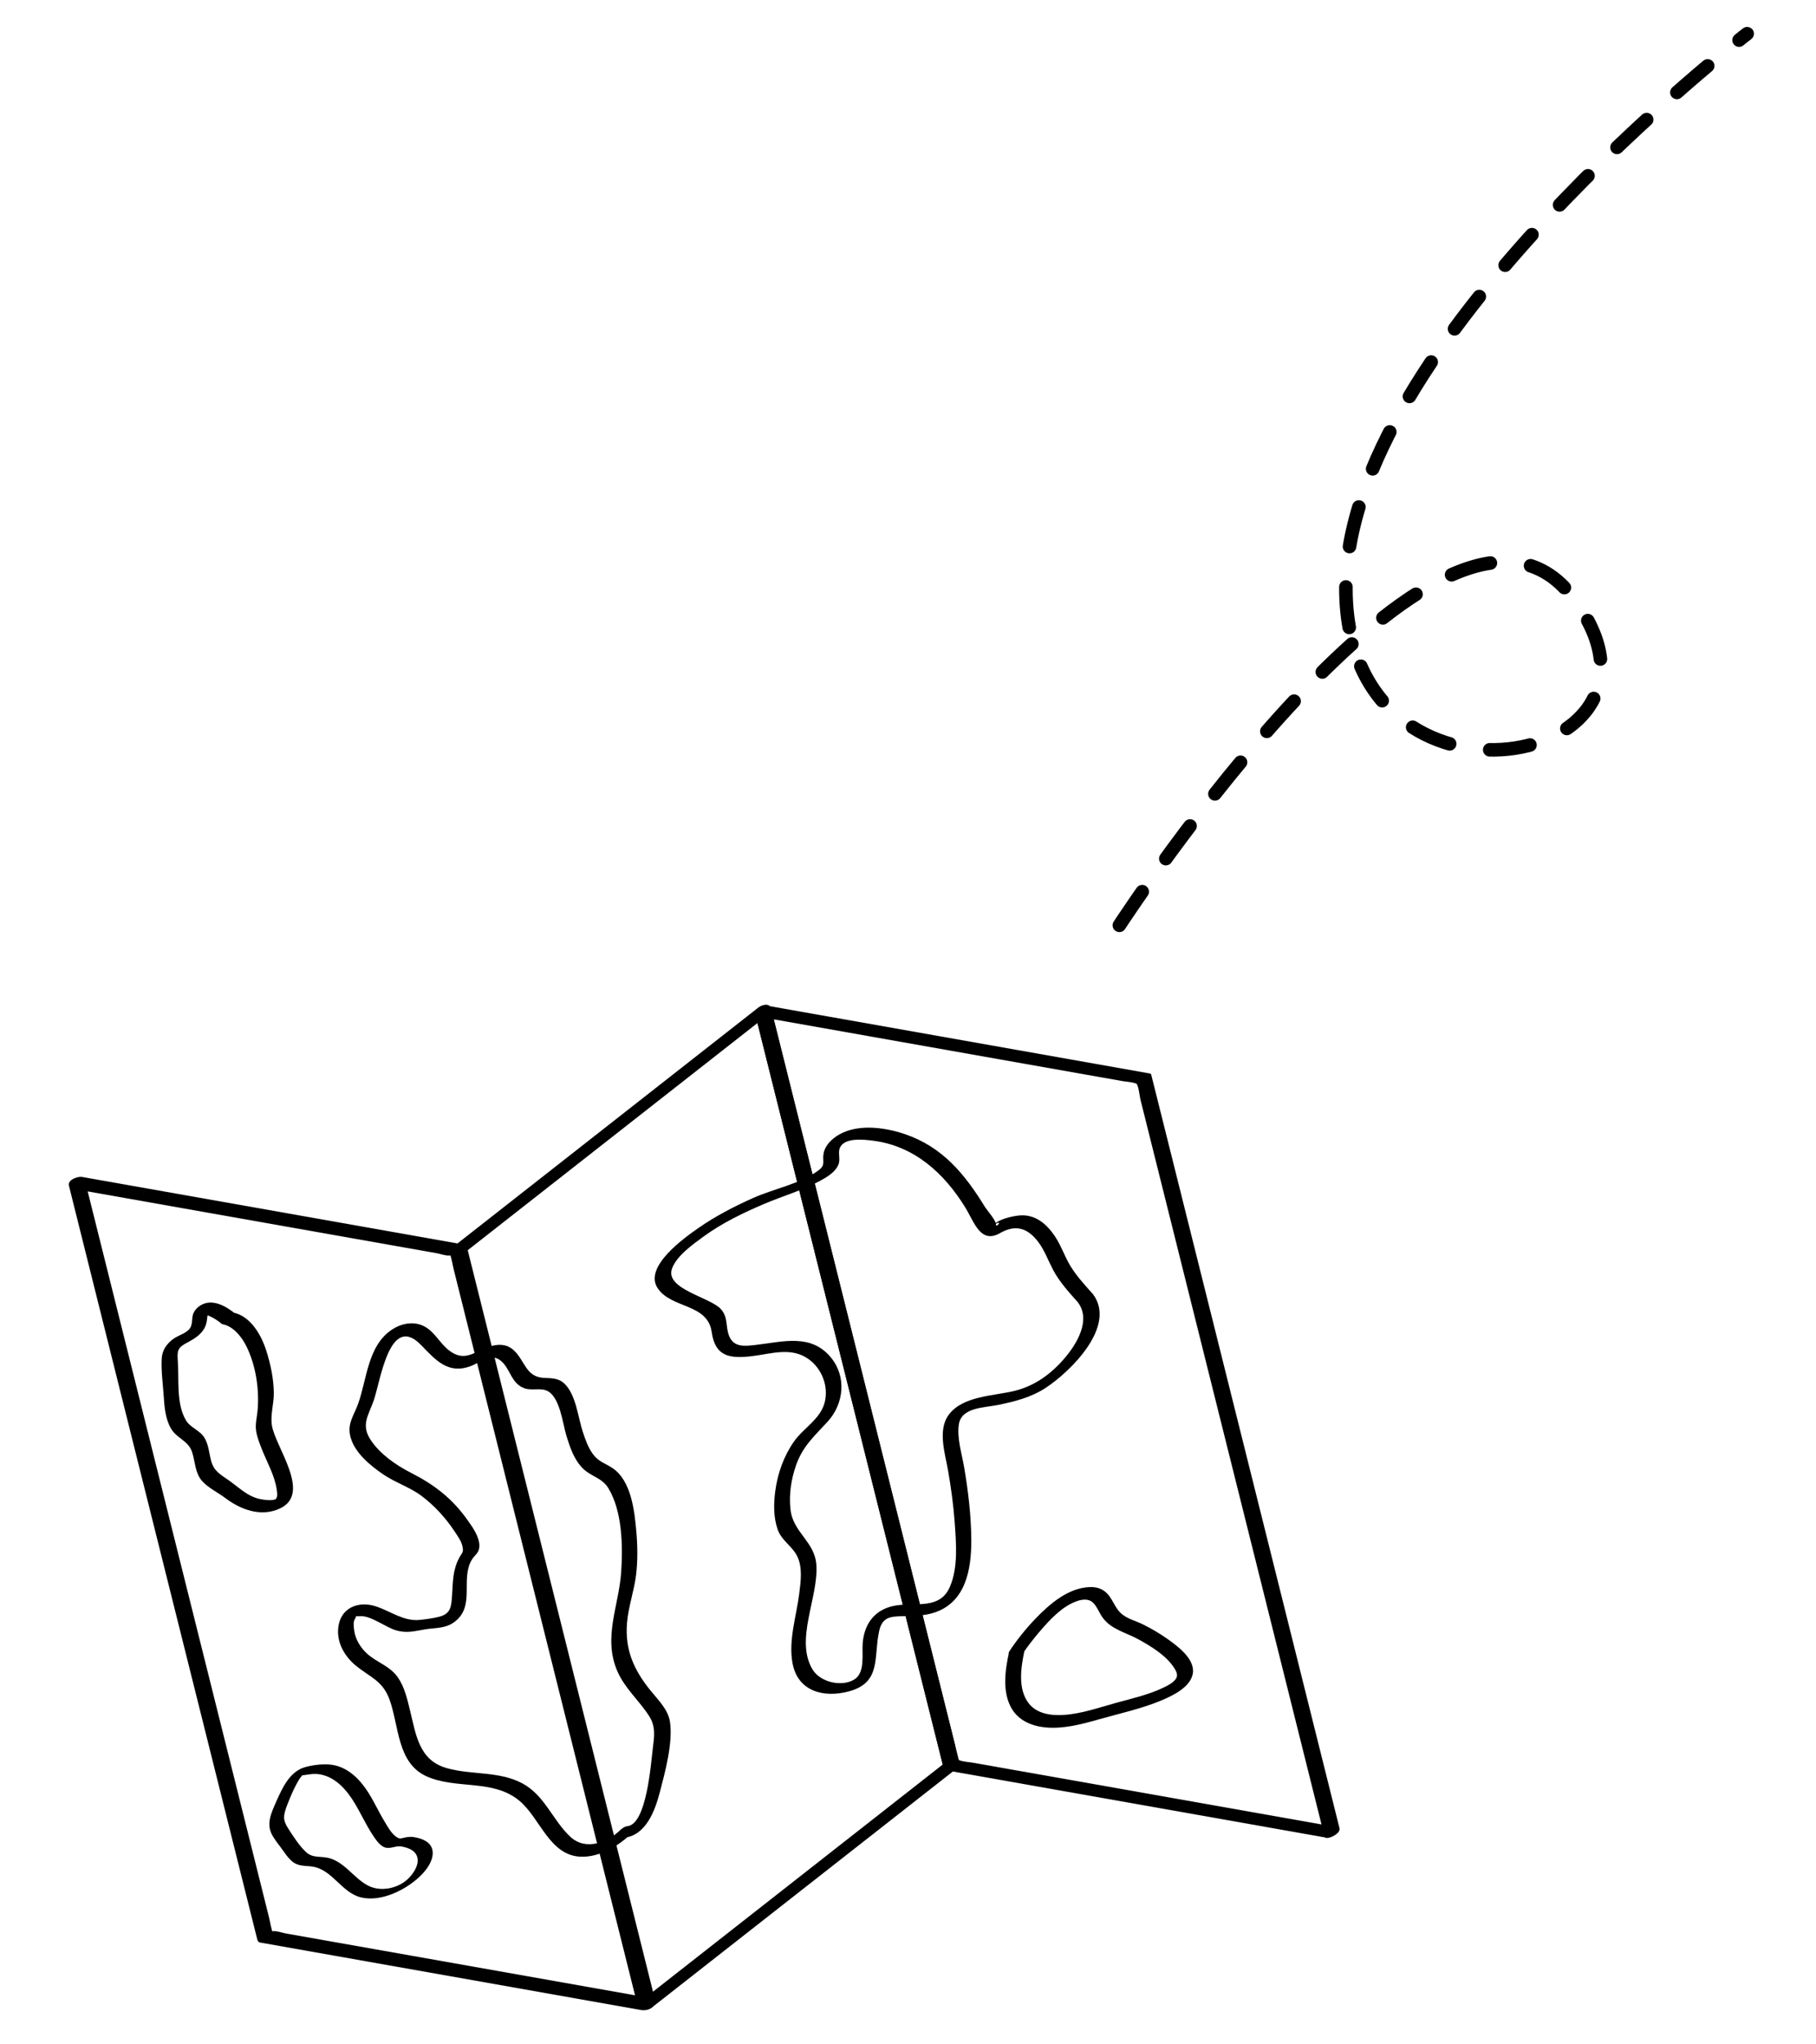
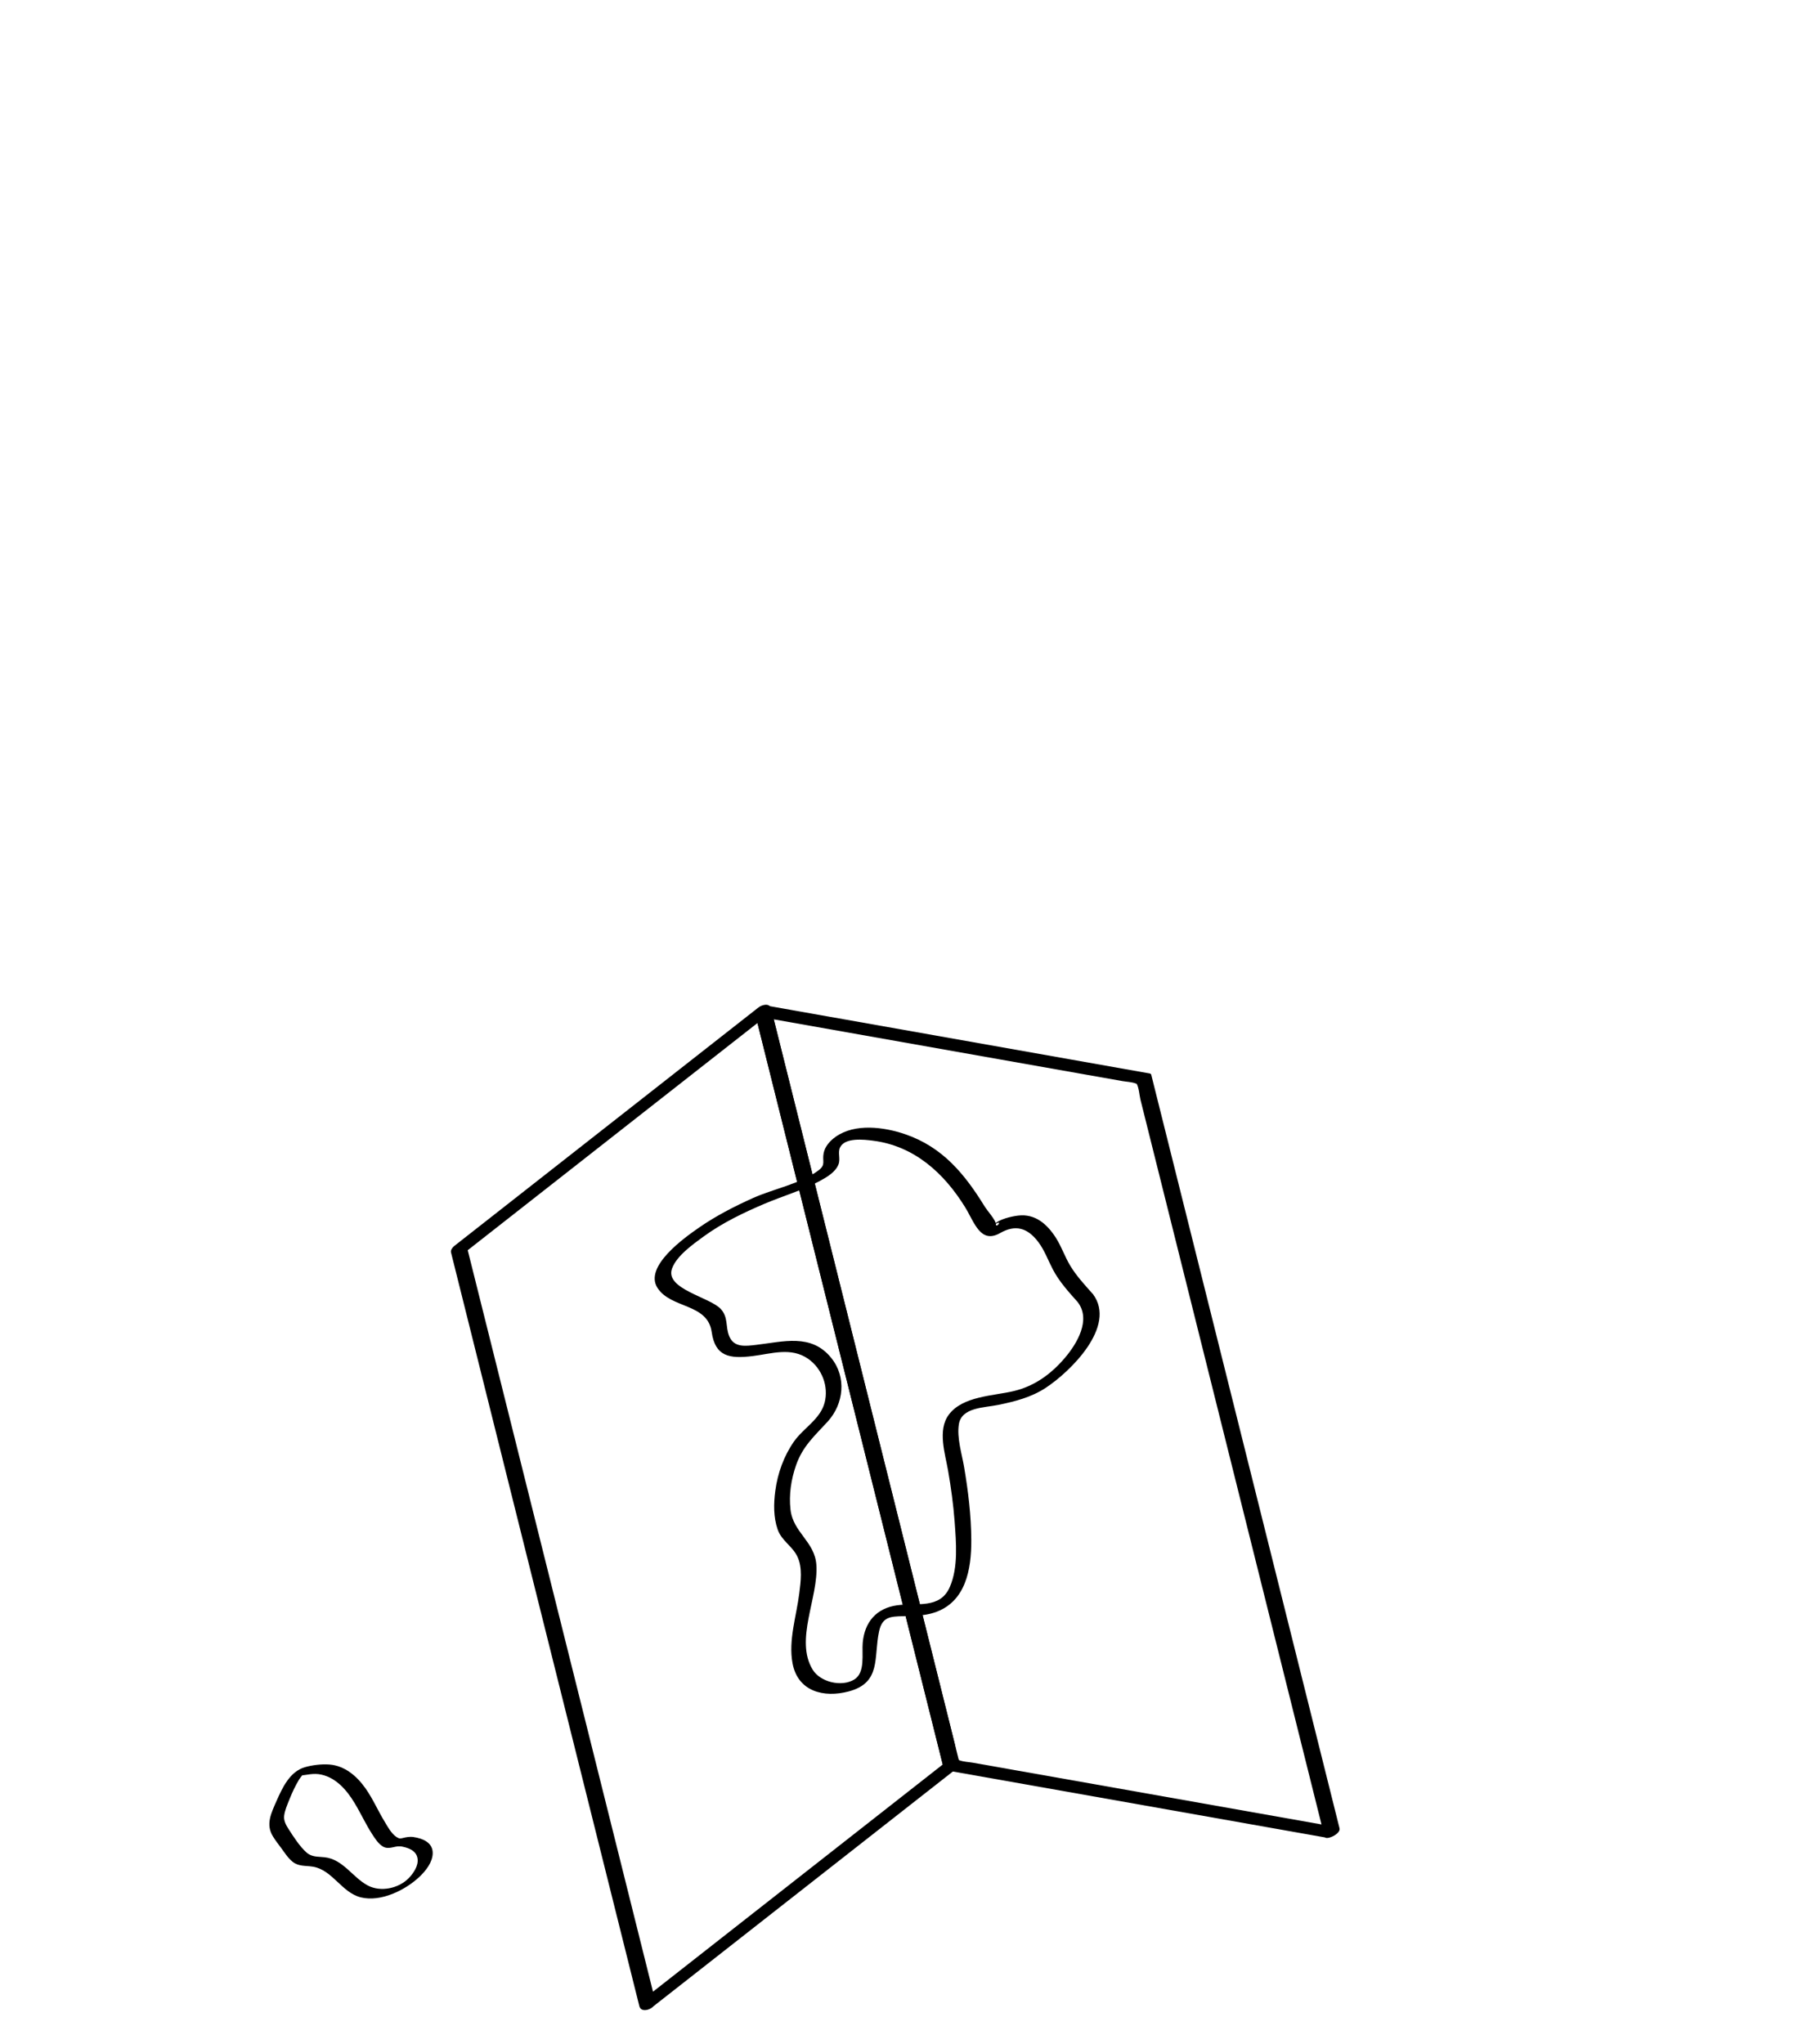
<svg xmlns="http://www.w3.org/2000/svg" id="OBJECTS" viewBox="0 0 256.93 289.2">
  <defs>
    <style>      .cls-1 {        fill: none;        stroke: #000;        stroke-dasharray: 5.75;        stroke-linecap: round;        stroke-linejoin: round;        stroke-width: 1.92px;      }    </style>
  </defs>
  <g>
    <g>
-       <path d="M92.1,282.71c-11.34-2.01-22.69-4.02-34.03-6.03-5.86-1.04-11.72-2.08-17.58-3.11-.52-.09-1.33-.4-1.86-.33-.58.08-.15-.05-.01.29-.28-.71-.39-1.56-.57-2.29-6.45-25.84-12.91-51.67-19.36-77.51-2.23-8.93-4.46-17.86-6.69-26.79-.62.41-1.24.82-1.85,1.23,11.34,2.01,22.69,4.02,34.03,6.03,5.86,1.04,11.72,2.08,17.58,3.11.52.09,1.33.4,1.86.33.58-.08.15.05.01-.29.28.71.39,1.56.57,2.29,6.45,25.84,12.91,51.67,19.36,77.51,2.23,8.93,4.46,17.86,6.69,26.79.27,1.09,2.46.1,2.23-.79-3-12-6-24-8.99-36-4.78-19.14-9.56-38.28-14.35-57.42-1.1-4.41-2.2-8.82-3.31-13.24-.05-.19-.16-.39-.38-.43-15.71-2.78-31.42-5.57-47.13-8.35-2.24-.4-4.48-.79-6.72-1.19-.57-.1-2.06.39-1.85,1.23,3,12,6,24,8.99,36,4.78,19.14,9.56,38.28,14.35,57.42,1.1,4.41,2.2,8.82,3.31,13.24.05.19.16.39.38.43,15.71,2.78,31.42,5.57,47.13,8.35,2.24.4,4.48.79,6.72,1.19.88.16,2.64-1.46,1.47-1.66Z" />
      <path d="M189.25,258.54c-11.34-2.01-22.69-4.02-34.03-6.03-5.86-1.04-11.72-2.08-17.58-3.11-.58-.1-1.3-.12-1.86-.33-.59-.23-.07.09-.12.01-.36-.55-.42-1.67-.57-2.29-6.45-25.84-12.91-51.67-19.36-77.51-2.23-8.93-4.46-17.86-6.69-26.79-.61.44-1.23.89-1.85,1.33,11.34,2.01,22.69,4.02,34.03,6.03,5.86,1.04,11.72,2.08,17.58,3.11.58.1,1.3.12,1.86.33.59.23.07-.09.12-.01.36.55.42,1.67.57,2.29,6.45,25.84,12.91,51.67,19.36,77.51,2.23,8.93,4.46,17.86,6.69,26.79.15.59,2.32-.37,2.12-1.18-3-12-6-24-8.99-36-4.78-19.14-9.56-38.28-14.35-57.43-1.1-4.41-2.2-8.82-3.31-13.24-.07-.09-.16-.15-.27-.15-15.71-2.78-31.42-5.57-47.13-8.35-2.24-.4-4.48-.79-6.72-1.19-.6-.11-2.03.59-1.85,1.33,3,12,6,24,8.99,36,4.78,19.14,9.56,38.28,14.35,57.42,1.1,4.41,2.2,8.82,3.31,13.24.07.09.16.15.27.15,15.71,2.78,31.42,5.57,47.13,8.35,2.24.4,4.48.79,6.72,1.19.67.12,2.53-1.32,1.57-1.49Z" />
      <path d="M92.25,284.02c12.55-9.84,25.11-19.69,37.66-29.53,1.79-1.4,3.58-2.81,5.37-4.21.23-.18.55-.58.46-.91-3-12-6-24-8.99-36-4.78-19.14-9.56-38.28-14.35-57.43-1.1-4.41-2.2-8.82-3.31-13.24-.21-.85-1.29-.54-1.79-.15-12.55,9.84-25.11,19.69-37.66,29.53-1.79,1.4-3.58,2.81-5.37,4.21-.23.18-.55.58-.46.91,3,12,6,24,8.99,36,4.78,19.14,9.56,38.28,14.35,57.42,1.1,4.41,2.2,8.82,3.31,13.24.29,1.17,2.5.25,2.25-.76-3-12-6-24-8.99-36-4.78-19.14-9.56-38.28-14.35-57.43-1.1-4.41-2.2-8.82-3.31-13.24-.15.3-.31.61-.46.91,12.55-9.84,25.11-19.69,37.66-29.53,1.79-1.4,3.58-2.81,5.37-4.21-.6-.05-1.19-.1-1.79-.15,3,12,6,24,8.99,36,4.78,19.14,9.56,38.28,14.35,57.43,1.1,4.41,2.2,8.82,3.31,13.24.15-.3.31-.61.46-.91-12.55,9.84-25.11,19.69-37.66,29.53-1.79,1.4-3.58,2.81-5.37,4.21-1.26.99.3,1.87,1.33,1.06Z" />
    </g>
-     <path d="M154.6,183.07c-1.12-1.26-2.29-2.52-3.17-3.97-.78-1.29-1.25-2.74-2.07-4.01-1.23-1.91-2.92-3.39-5.31-3.1-.87.1-2.91.53-3.45,1.36.03-.05-.41.31-.24.18,1.86-1.39.53.46.54-.35,0-.52-1.27-1.96-1.54-2.4-2.85-4.65-5.99-8.49-11.32-10.31-2.96-1.01-7.07-1.57-9.81.37-.78.55-1.51,1.35-1.7,2.31-.23,1.17.36,1.63-.75,2.46-2.53,1.89-6.35,2.6-9.23,3.89-2.67,1.2-5.28,2.54-7.68,4.21-1.99,1.38-7.8,5.48-5.85,8.51,1.92,2.97,7.09,2.15,7.67,6.24.49,3.47,2.51,3.81,5.77,3.41,2.7-.33,5.46-1.31,7.9.4,1.93,1.36,2.9,3.88,2.31,6.18-.62,2.36-2.99,3.59-4.34,5.51-1.44,2.06-2.31,4.5-2.64,6.98-.24,1.79-.27,3.72.33,5.45.57,1.63,2.05,2.32,2.78,3.82.77,1.58.49,3.57.28,5.24-.4,3.22-1.56,6.63-.95,9.89.75,3.99,4.42,4.92,7.97,3.97,4.62-1.25,3.48-4.8,4.27-8.48.44-2.07,1.6-2.12,3.41-2.16,1.48-.04,2.98-.04,4.41-.51,4.45-1.46,5.25-6.11,5.23-10.27-.02-3.47-.44-6.93-1.02-10.34-.32-1.87-1.04-4.12-.74-6.03.38-2.42,3.61-2.34,5.55-2.74,2.38-.49,4.65-1.06,6.71-2.4,3.45-2.25,10.13-8.72,6.71-13.28-.57-.76-2.65.47-2.12,1.18,1.86,2.48-.13,5.82-1.84,7.83-1.96,2.3-4.27,3.99-7.21,4.7-2.89.7-7.27.7-9.23,3.36-1.62,2.18-.5,5.54-.09,7.93.41,2.37.74,4.76.92,7.16.21,2.96.54,6.48-.68,9.28-1.38,3.17-4.7,2.2-7.47,2.59-2.91.41-4.58,2.36-4.85,5.27-.15,1.56.4,4.26-1.2,5.23-1.81,1.1-4.81.36-5.88-1.39-2.58-4.21.84-10.22.52-14.84-.23-3.3-3.3-4.56-3.66-7.82-.24-2.1.09-4.27.78-6.25.94-2.71,2.62-4.16,4.47-6.18,2.3-2.52,2.71-6.32.5-9.04-2.82-3.48-6.79-2.27-10.6-1.83-1.52.18-3.16.42-3.83-1.25-.54-1.36-.11-2.62-1.16-3.8-1.53-1.71-7.97-2.84-6.92-5.75.65-1.81,2.99-3.45,4.48-4.54,2.64-1.92,5.63-3.36,8.62-4.63,2.59-1.1,5.37-1.89,7.85-3.24.97-.53,2.17-1.23,2.6-2.32.31-.78-.13-1.68.22-2.4.68-1.44,3.41-1.12,4.65-.96,5.84.73,10.07,4.59,13.05,9.42,1.31,2.13,2.17,5.24,4.95,3.65,2.12-1.21,3.84-.8,5.4,1.27.89,1.18,1.37,2.56,2.05,3.86.92,1.76,2.27,3.23,3.58,4.7.64.72,2.68-.55,2.12-1.18Z" />
-     <path d="M144.86,233.73c.51-.76,1.49-2.03,2.27-2.93,1.38-1.6,3.01-3.39,5.02-4.18.81-.32,1.81-.51,2.49.14.58.56.86,1.4,1.32,2.05,1.23,1.76,3.34,2.15,5.13,3.15,1.79.99,3.88,2.25,5.02,4.01.35.54.63,1.1.2,1.64-.42.53-1.1.88-1.69,1.16-2.11,1.02-4.49,1.55-6.74,2.17-2.42.67-4.84,1.53-7.36,1.7-1.76.12-3.8-.14-4.96-1.62-1.61-2.06-1.11-5.16-.61-7.51.27-1.25-2.01-.6-2.21.34-.54,2.5-.97,5.54.38,7.87,1.01,1.74,2.89,2.51,4.82,2.69,2.56.23,5.09-.45,7.52-1.14,2.96-.84,6.05-1.5,8.9-2.7,1.59-.67,4.07-1.86,4.4-3.78.35-2.06-2.17-3.9-3.6-4.91-1.11-.78-2.28-1.47-3.5-2.07-1.06-.52-2.35-.8-3.19-1.67-.69-.71-1.01-1.68-1.63-2.45-.67-.84-1.57-1.17-2.63-1.14-3.05.1-5.65,2.34-7.66,4.42-1.38,1.43-2.63,2.99-3.73,4.64-.31.46.05.9.53.95.6.06,1.19-.36,1.5-.83Z" />
-     <path d="M87.72,258.97c-1.73,1.65-4.81,2.98-7.04.9-2.51-2.35-3.59-5.83-6.77-7.54-3.31-1.78-7.21-1.16-10.73-2.17-3.93-1.13-4.32-4.72-5.19-8.24-.38-1.56-.76-3.22-1.68-4.56-1.14-1.67-3-2.12-4.42-3.43-.89-.82-1.6-1.98-1.77-3.18-.07-.47-.18-1.3.1-1.7.43-.61-.39-.3.73-.38,1.52-.11,3.62,1.58,5.08,2,1.57.46,2.64.1,4.2-.15,1.42-.22,2.76-.1,3.99-.98,3.11-2.23.88-6.03,2.51-8.82.45-.76,1.07-.96,1.09-1.96.04-1.31-.99-2.73-1.71-3.74-2.16-3.04-4.72-4.99-7.99-6.65-2.1-1.07-4.34-2.63-5.66-4.61-1.43-2.13-.34-3.49.4-5.56.98-2.77,2.24-12.51,6.72-7.89,2.06,2.12,3.78,4.16,6.99,2.99,1.37-.5,2.77-1.89,4.17-.86,1.49,1.1,1.49,3.28,3.47,3.99,1,.36,2.2-.08,3.15.33,1.86.81,2.25,4.65,2.77,6.36.51,1.65,1.07,3.37,2.32,4.63,1.16,1.17,2.71,1.32,3.61,2.79,1.99,3.26,2.07,8.15,1.83,11.85-.32,4.82-2.63,9.31-.53,14.1,1.06,2.42,3.08,4.12,4.48,6.31.98,1.53.72,2.97.51,4.66-.26,2.05-.85,10.64-3.58,10.92-1.01.1-2.07,1.8-.49,1.64,3.14-.32,4.41-3.89,5.09-6.5.74-2.84,1.84-6.87,1.43-9.84-.25-1.82-1.73-3.2-2.82-4.56-2.31-2.89-3.57-5.68-3.27-9.47.19-2.34,1.01-4.54,1.29-6.86.24-2.02.21-4.08.03-6.1-.26-2.93-.71-7.22-3.41-9-1.04-.68-1.93-.87-2.72-1.94-.69-.93-1.08-2.06-1.44-3.15-.68-2.05-.94-5.14-2.52-6.75-.88-.9-1.86-.84-3.03-.9-2.59-.15-2.64-2.54-4.31-3.98-.95-.82-2.09-.83-3.25-.47-2.22.68-3.54,2.33-5.84.55-1.33-1.03-2.08-2.76-3.67-3.48-1.41-.64-3.06-.31-4.32.51-3.49,2.26-3.58,6.97-4.84,10.51-.62,1.74-1.61,2.85-1.08,4.77.61,2.21,2.77,3.98,4.58,5.22,1.75,1.2,3.82,1.83,5.51,3.11,1.79,1.36,3.37,3.08,4.61,4.96.39.6.97,1.37,1.12,2.1.2.93-.01.86-.41,1.59-.97,1.78-.92,3.39-1.05,5.39-.11,1.6-.17,2.59-1.82,3.02-.85.22-1.97.37-2.82.45-2.14.21-4-1.17-5.95-1.86-2.71-.97-5.44.18-5.54,3.38-.06,1.91,1.02,3.7,2.45,4.89,2.07,1.72,3.85,2.14,4.84,4.88,1.34,3.7,1.06,8.95,5.21,10.83,4.2,1.9,9.43.35,13.16,3.47,2.95,2.47,4.25,7.74,8.67,7.91,2.66.1,5.31-1.49,7.18-3.28,1.14-1.09-.95-1.13-1.65-.45Z" />
-     <path d="M33.22,185.82c-1.28-1.03-3.14-2.09-4.76-1.18-.43.24-.8.59-1.03,1.03-.33.63-.16,1.3-.39,1.94-.33.95-1.64,1.23-2.42,1.76-.99.69-1.67,1.61-1.74,2.84-.1,1.72.17,3.59.28,5.31.1,1.53.24,3.25,1.03,4.6.83,1.42,2.48,1.71,3,3.37.43,1.35.4,2.88,1.37,4.02.84.98,2.27,1.65,3.31,2.44,2.19,1.66,5.08,2.74,7.76,1.47,4.49-2.12-.66-8.66-1.16-11.73-.24-1.46.28-3.08.27-4.57-.02-2.06-.45-4.07-1.07-6.03-.69-2.17-2.19-4.86-4.66-5.38-.88-.19-2.65,1.41-1.47,1.66,1.53.32,2.7,1.84,3.34,3.15,1.33,2.72,1.83,6.08,1.56,9.08-.09.97-.36,1.91-.2,2.88.14.89.49,1.76.82,2.6.74,1.85,1.82,3.73,2.1,5.72.04.3.11.7.02,1-.05.16-.18.33-.09.25-.39.34-1.64.17-2.14.08-.65-.11-1.28-.37-1.85-.7-.97-.57-1.81-1.33-2.73-1.98-1.22-.86-2.12-1.28-2.52-2.83-.27-1.05-.34-2.19-.9-3.15-.66-1.13-1.99-1.42-2.65-2.53-1.43-2.41-.93-5.95-1.16-8.64-.12-1.48.29-1.78,1.48-2.41.9-.48,1.79-1.05,2.3-1.96.26-.48.35-.97.4-1.51.08-.79.17-.3-.41-.43.25.05.48.11.71.21.61.26,1.19.65,1.71,1.07.73.59,2.71-.79,1.86-1.47Z" />
+     <path d="M154.6,183.07c-1.12-1.26-2.29-2.52-3.17-3.97-.78-1.29-1.25-2.74-2.07-4.01-1.23-1.91-2.92-3.39-5.31-3.1-.87.1-2.91.53-3.45,1.36.03-.05-.41.31-.24.18,1.86-1.39.53.46.54-.35,0-.52-1.27-1.96-1.54-2.4-2.85-4.65-5.99-8.49-11.32-10.31-2.96-1.01-7.07-1.57-9.81.37-.78.55-1.51,1.35-1.7,2.31-.23,1.17.36,1.63-.75,2.46-2.53,1.89-6.35,2.6-9.23,3.89-2.67,1.2-5.28,2.54-7.68,4.21-1.99,1.38-7.8,5.48-5.85,8.51,1.92,2.97,7.09,2.15,7.67,6.24.49,3.47,2.51,3.81,5.77,3.41,2.7-.33,5.46-1.31,7.9.4,1.93,1.36,2.9,3.88,2.31,6.18-.62,2.36-2.99,3.59-4.34,5.51-1.44,2.06-2.31,4.5-2.64,6.98-.24,1.79-.27,3.72.33,5.45.57,1.63,2.05,2.32,2.78,3.82.77,1.58.49,3.57.28,5.24-.4,3.22-1.56,6.63-.95,9.89.75,3.99,4.42,4.92,7.97,3.97,4.62-1.25,3.48-4.8,4.27-8.48.44-2.07,1.6-2.12,3.41-2.16,1.48-.04,2.98-.04,4.41-.51,4.45-1.46,5.25-6.11,5.23-10.27-.02-3.47-.44-6.93-1.02-10.34-.32-1.87-1.04-4.12-.74-6.03.38-2.42,3.61-2.34,5.55-2.74,2.38-.49,4.65-1.06,6.71-2.4,3.45-2.25,10.13-8.72,6.71-13.28-.57-.76-2.65.47-2.12,1.18,1.86,2.48-.13,5.82-1.84,7.83-1.96,2.3-4.27,3.99-7.21,4.7-2.89.7-7.27.7-9.23,3.36-1.62,2.18-.5,5.54-.09,7.93.41,2.37.74,4.76.92,7.16.21,2.96.54,6.48-.68,9.28-1.38,3.17-4.7,2.2-7.47,2.59-2.91.41-4.58,2.36-4.85,5.27-.15,1.56.4,4.26-1.2,5.23-1.81,1.1-4.81.36-5.88-1.39-2.58-4.21.84-10.22.52-14.84-.23-3.3-3.3-4.56-3.66-7.82-.24-2.1.09-4.27.78-6.25.94-2.71,2.62-4.16,4.47-6.18,2.3-2.52,2.71-6.32.5-9.04-2.82-3.48-6.79-2.27-10.6-1.83-1.52.18-3.16.42-3.83-1.25-.54-1.36-.11-2.62-1.16-3.8-1.53-1.71-7.97-2.84-6.92-5.75.65-1.81,2.99-3.45,4.48-4.54,2.64-1.92,5.63-3.36,8.62-4.63,2.59-1.1,5.37-1.89,7.85-3.24.97-.53,2.17-1.23,2.6-2.32.31-.78-.13-1.68.22-2.4.68-1.44,3.41-1.12,4.65-.96,5.84.73,10.07,4.59,13.05,9.42,1.31,2.13,2.17,5.24,4.95,3.65,2.12-1.21,3.84-.8,5.4,1.27.89,1.18,1.37,2.56,2.05,3.86.92,1.76,2.27,3.23,3.58,4.7.64.72,2.68-.55,2.12-1.18" />
    <path d="M58.49,259.91c-.53-.06-1,.02-1.51.15-.31.07-.47.13-.89-.15-.72-.48-1.23-1.43-1.66-2.15-.95-1.55-1.67-3.25-2.72-4.73-1.22-1.73-2.92-3.2-5.1-3.37-1.15-.09-2.47.09-3.45.37-2.16.61-3.21,2.92-4.04,4.79-.74,1.69-1.56,3.3-.51,5,.33.54.71,1.04,1.09,1.54.52.69,1.01,1.51,1.69,2.05.87.7,1.84.53,2.87.7,2.79.46,4.07,3.66,6.78,4.34,2.84.71,6.34-1.03,8.34-2.94.88-.84,1.83-2.04,1.84-3.32.01-1.51-1.44-2.08-2.72-2.27-.48-.07-1.04.25-1.42.51-.08.05-.91.73-.53.78,1.03.16,2.32.52,2.52,1.72.17,1.04-.57,2.11-1.25,2.81-1.42,1.45-3.96,2-5.79,1.03-2.17-1.16-3.48-3.69-6.09-3.99-.94-.11-1.82,0-2.58-.68-.97-.87-1.81-2.19-2.52-3.29-.37-.57-.72-1.2-.64-1.89.09-.78.45-1.58.74-2.31.39-.97.83-1.93,1.37-2.82.19-.32.52-.64.67-.96.09-.19-1.57.49-.7.42,1.1-.1,2.08-.42,3.2-.16,2.11.47,3.6,2.22,4.67,3.99.89,1.46,1.59,3.03,2.53,4.47.4.61.87,1.36,1.53,1.73.81.45,1.64-.11,2.33-.04.49.05,1.02-.24,1.42-.51.07-.05.91-.74.53-.78Z" />
  </g>
-   <path class="cls-1" d="M158.37,130.92s45.8-70.43,64.11-46.44c18.31,23.99-31.91,33.71-32.06-1.11-.15-34.82,56.77-78.6,56.77-78.6" />
</svg>